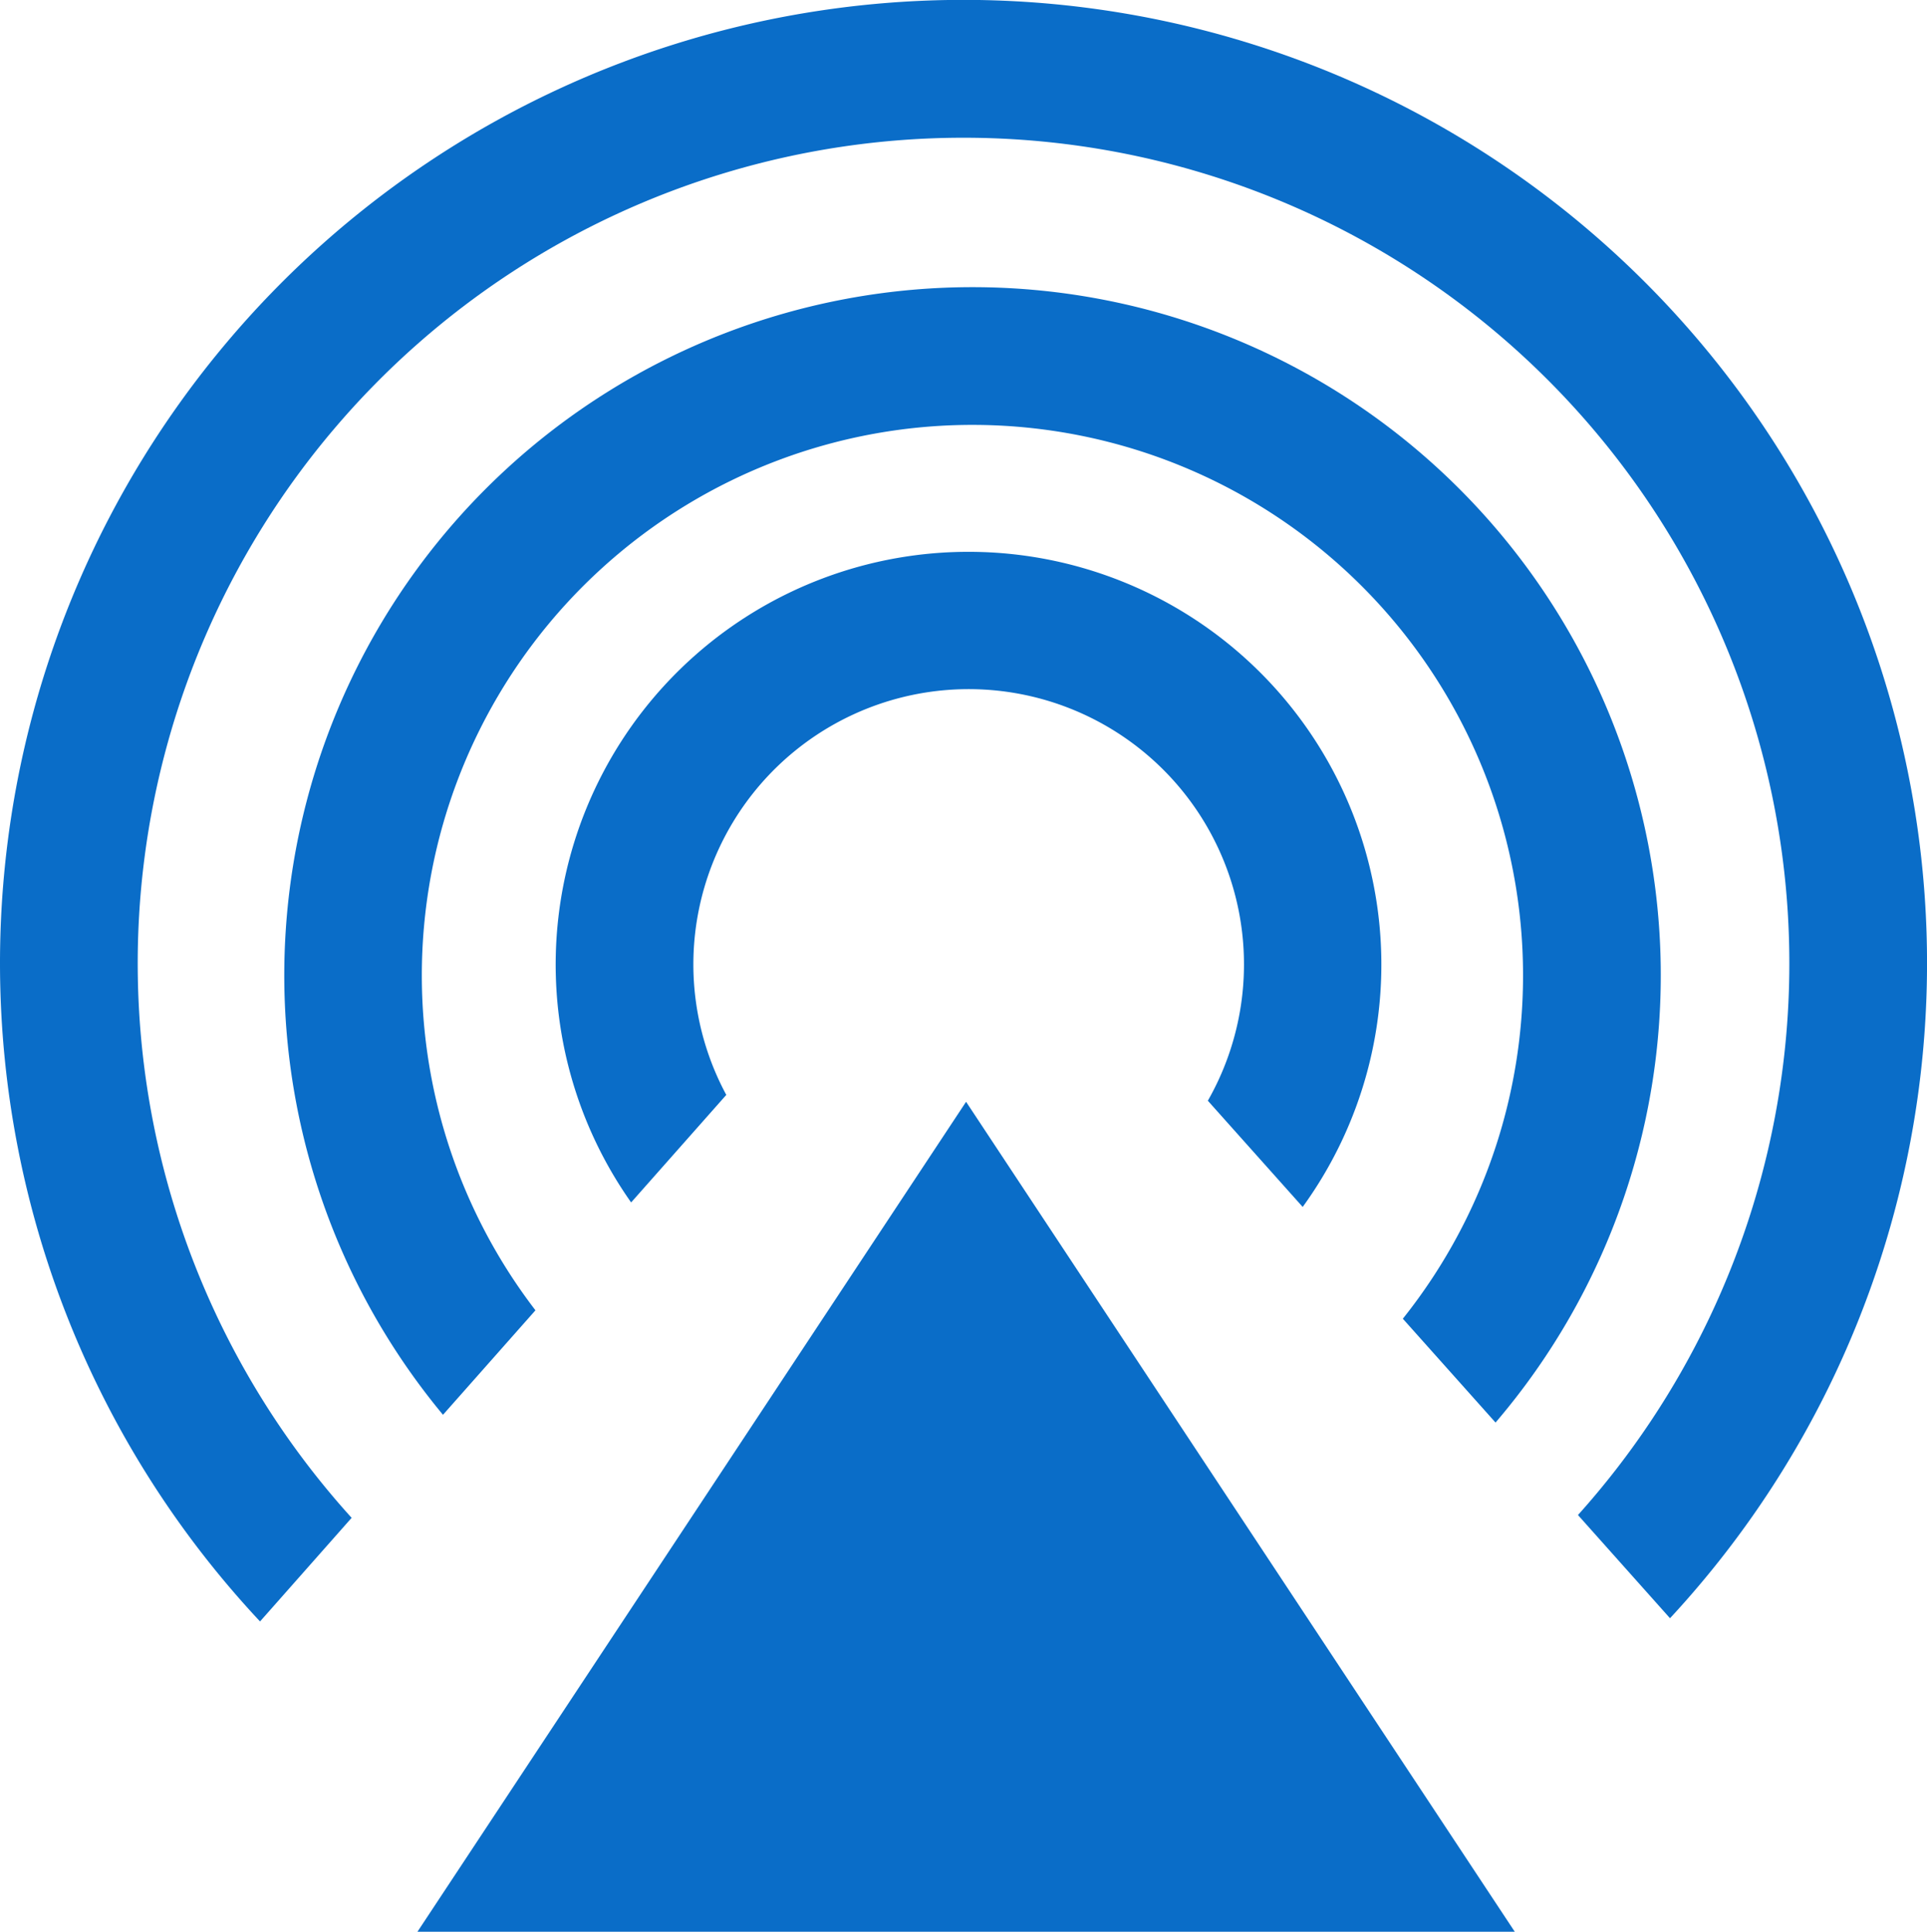
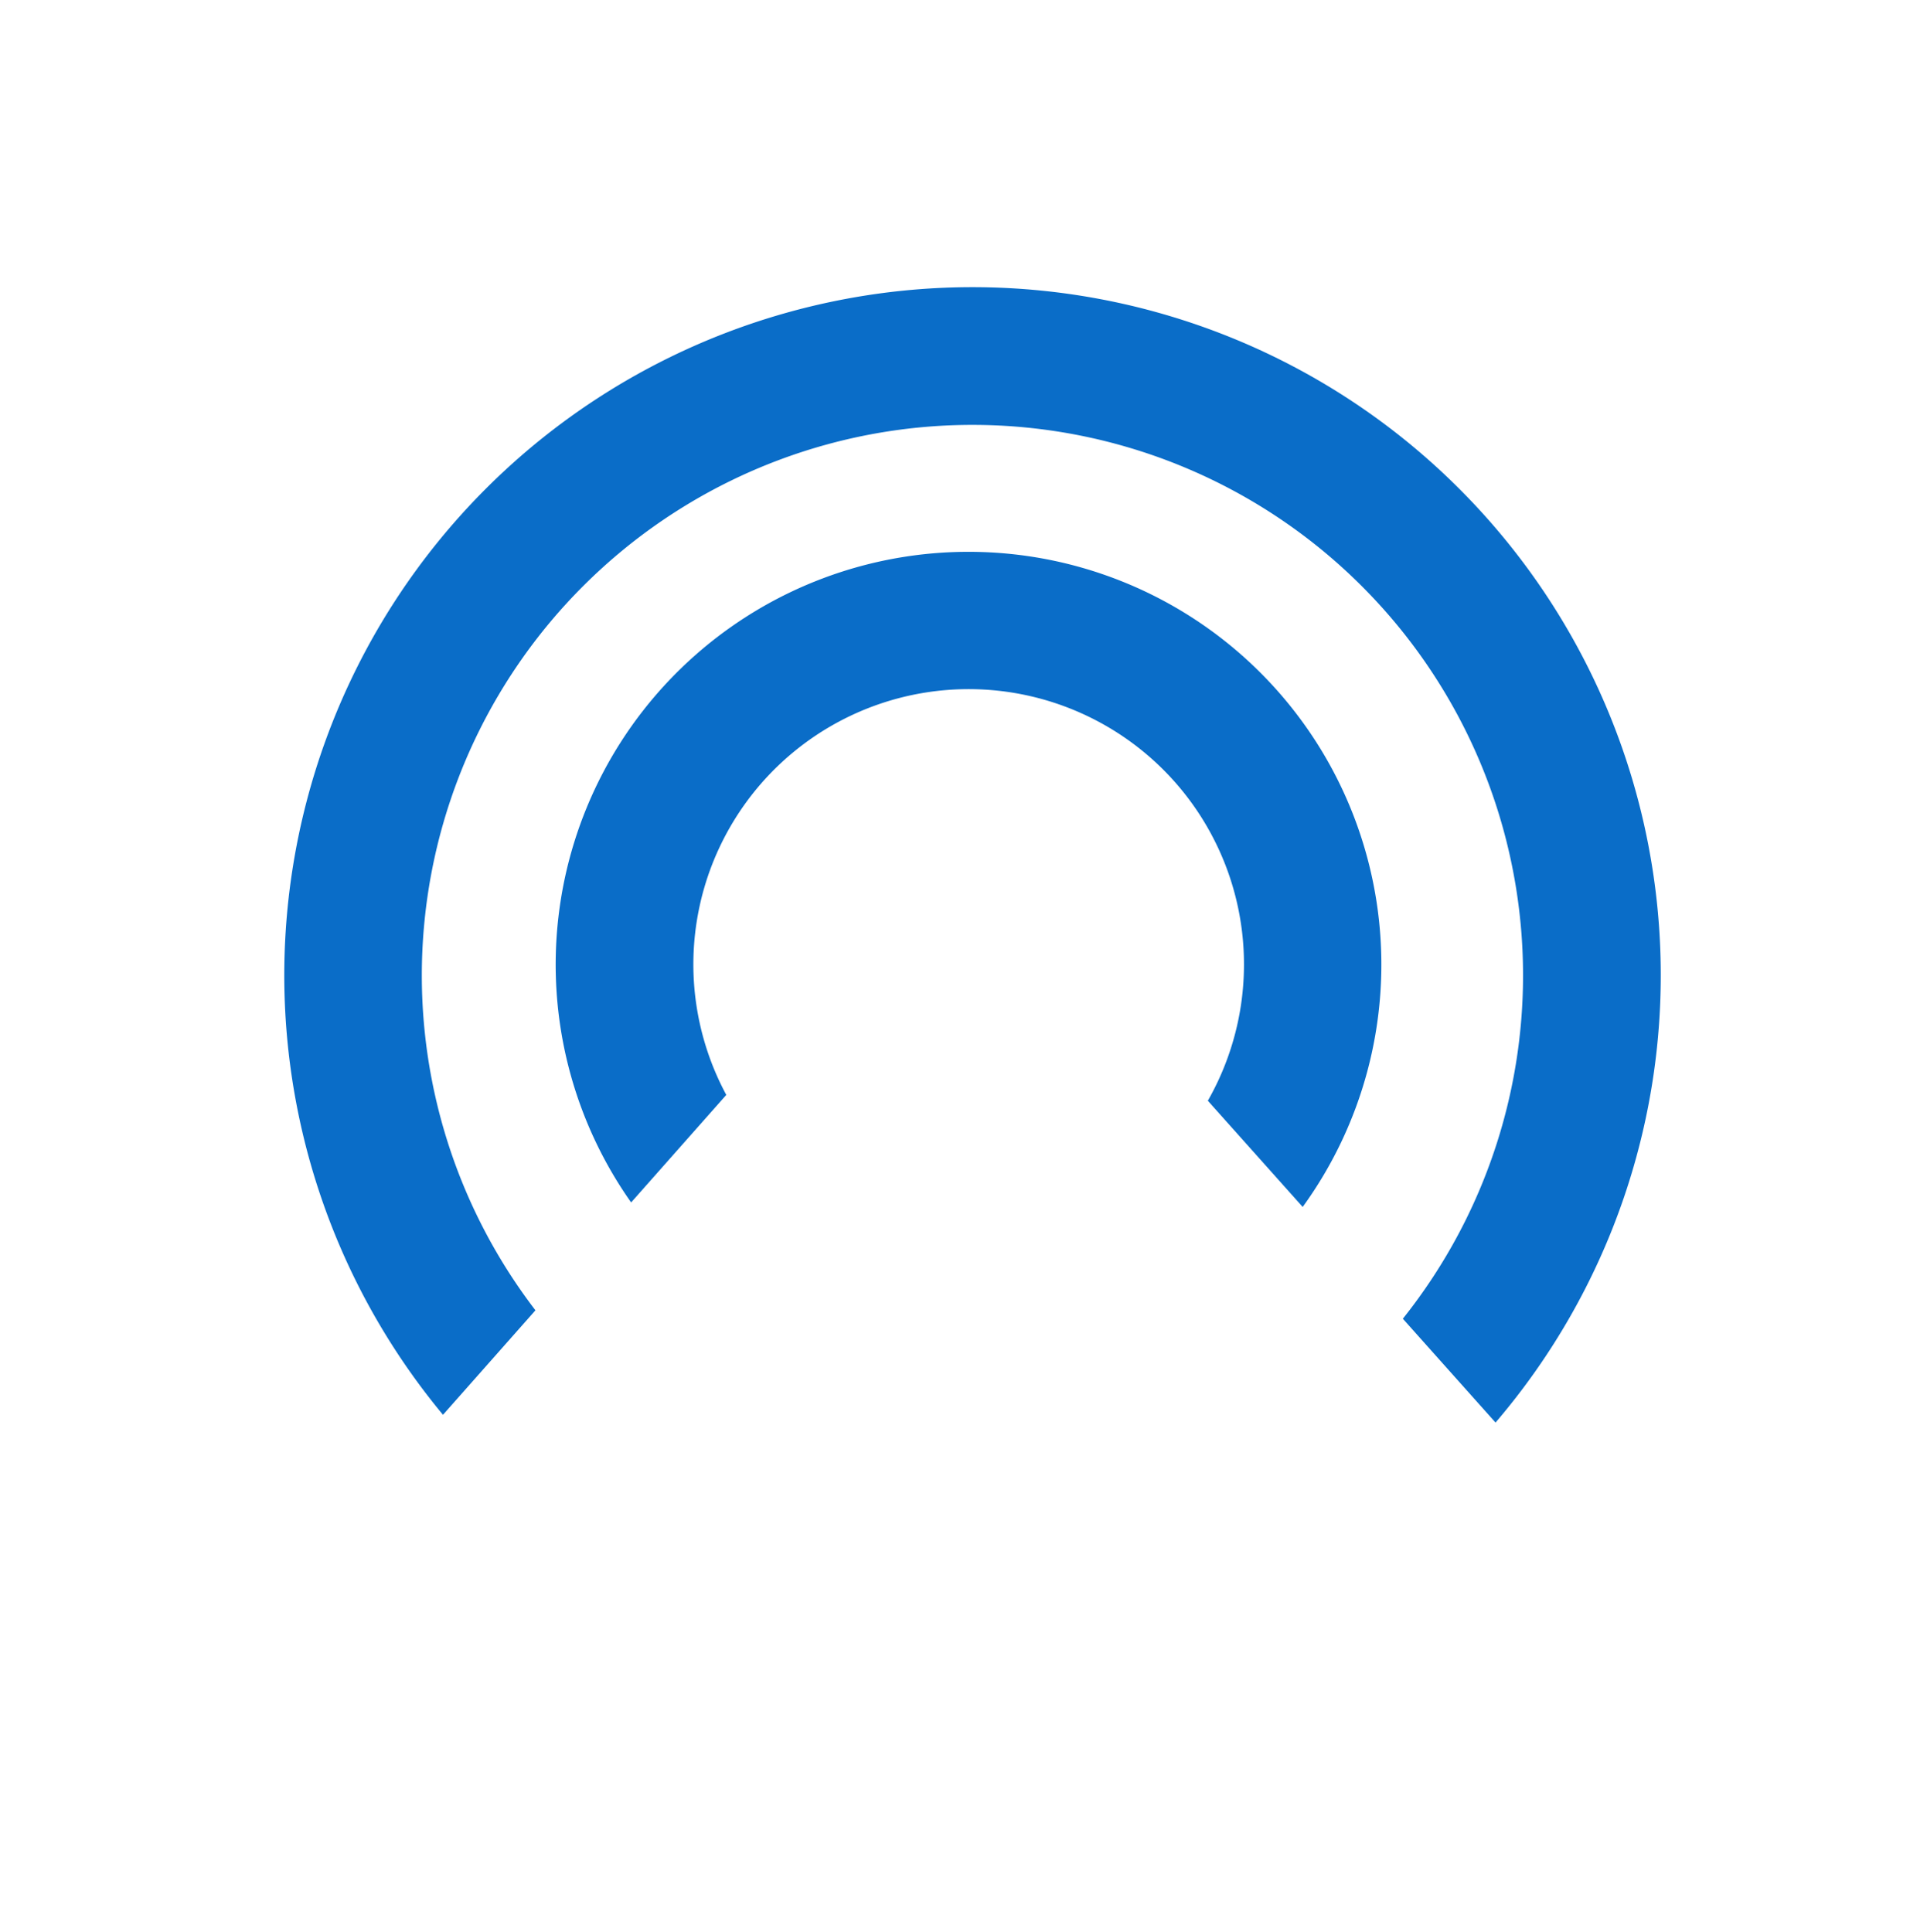
<svg xmlns="http://www.w3.org/2000/svg" width="55.667" height="55.816" viewBox="0 0 55.667 55.816">
  <g id="so5-i3" transform="translate(-61.9 -63.6)">
    <path id="路径_276" data-name="路径 276" d="M325.227,335.8a7.953,7.953,0,1,1,13.911.168l2.74,3.069a11.926,11.926,0,1,0-19.4-.13Z" transform="translate(-242.346 -240.564)" fill="#0a6dc8" />
    <path id="路径_277" data-name="路径 277" d="M201.356,226.761a15.906,15.906,0,1,1,25.056.242l2.678,3a19.882,19.882,0,1,0-30.406-.224l2.671-3.019Z" transform="translate(-123.987 -125.3)" fill="#0a6dc8" />
-     <path id="路径_278" data-name="路径 278" d="M72.058,107.456a23.856,23.856,0,1,1,35.426-.081l2.659,2.982a27.834,27.834,0,1,0-40.731.093Z" transform="translate(0 0)" fill="#0a6dc8" />
-     <path id="路径_279" data-name="路径 279" d="M271.849,576,256,599.981h31.7Z" transform="translate(-182.041 -480.565)" fill="#0a6dc8" />
  </g>
</svg>